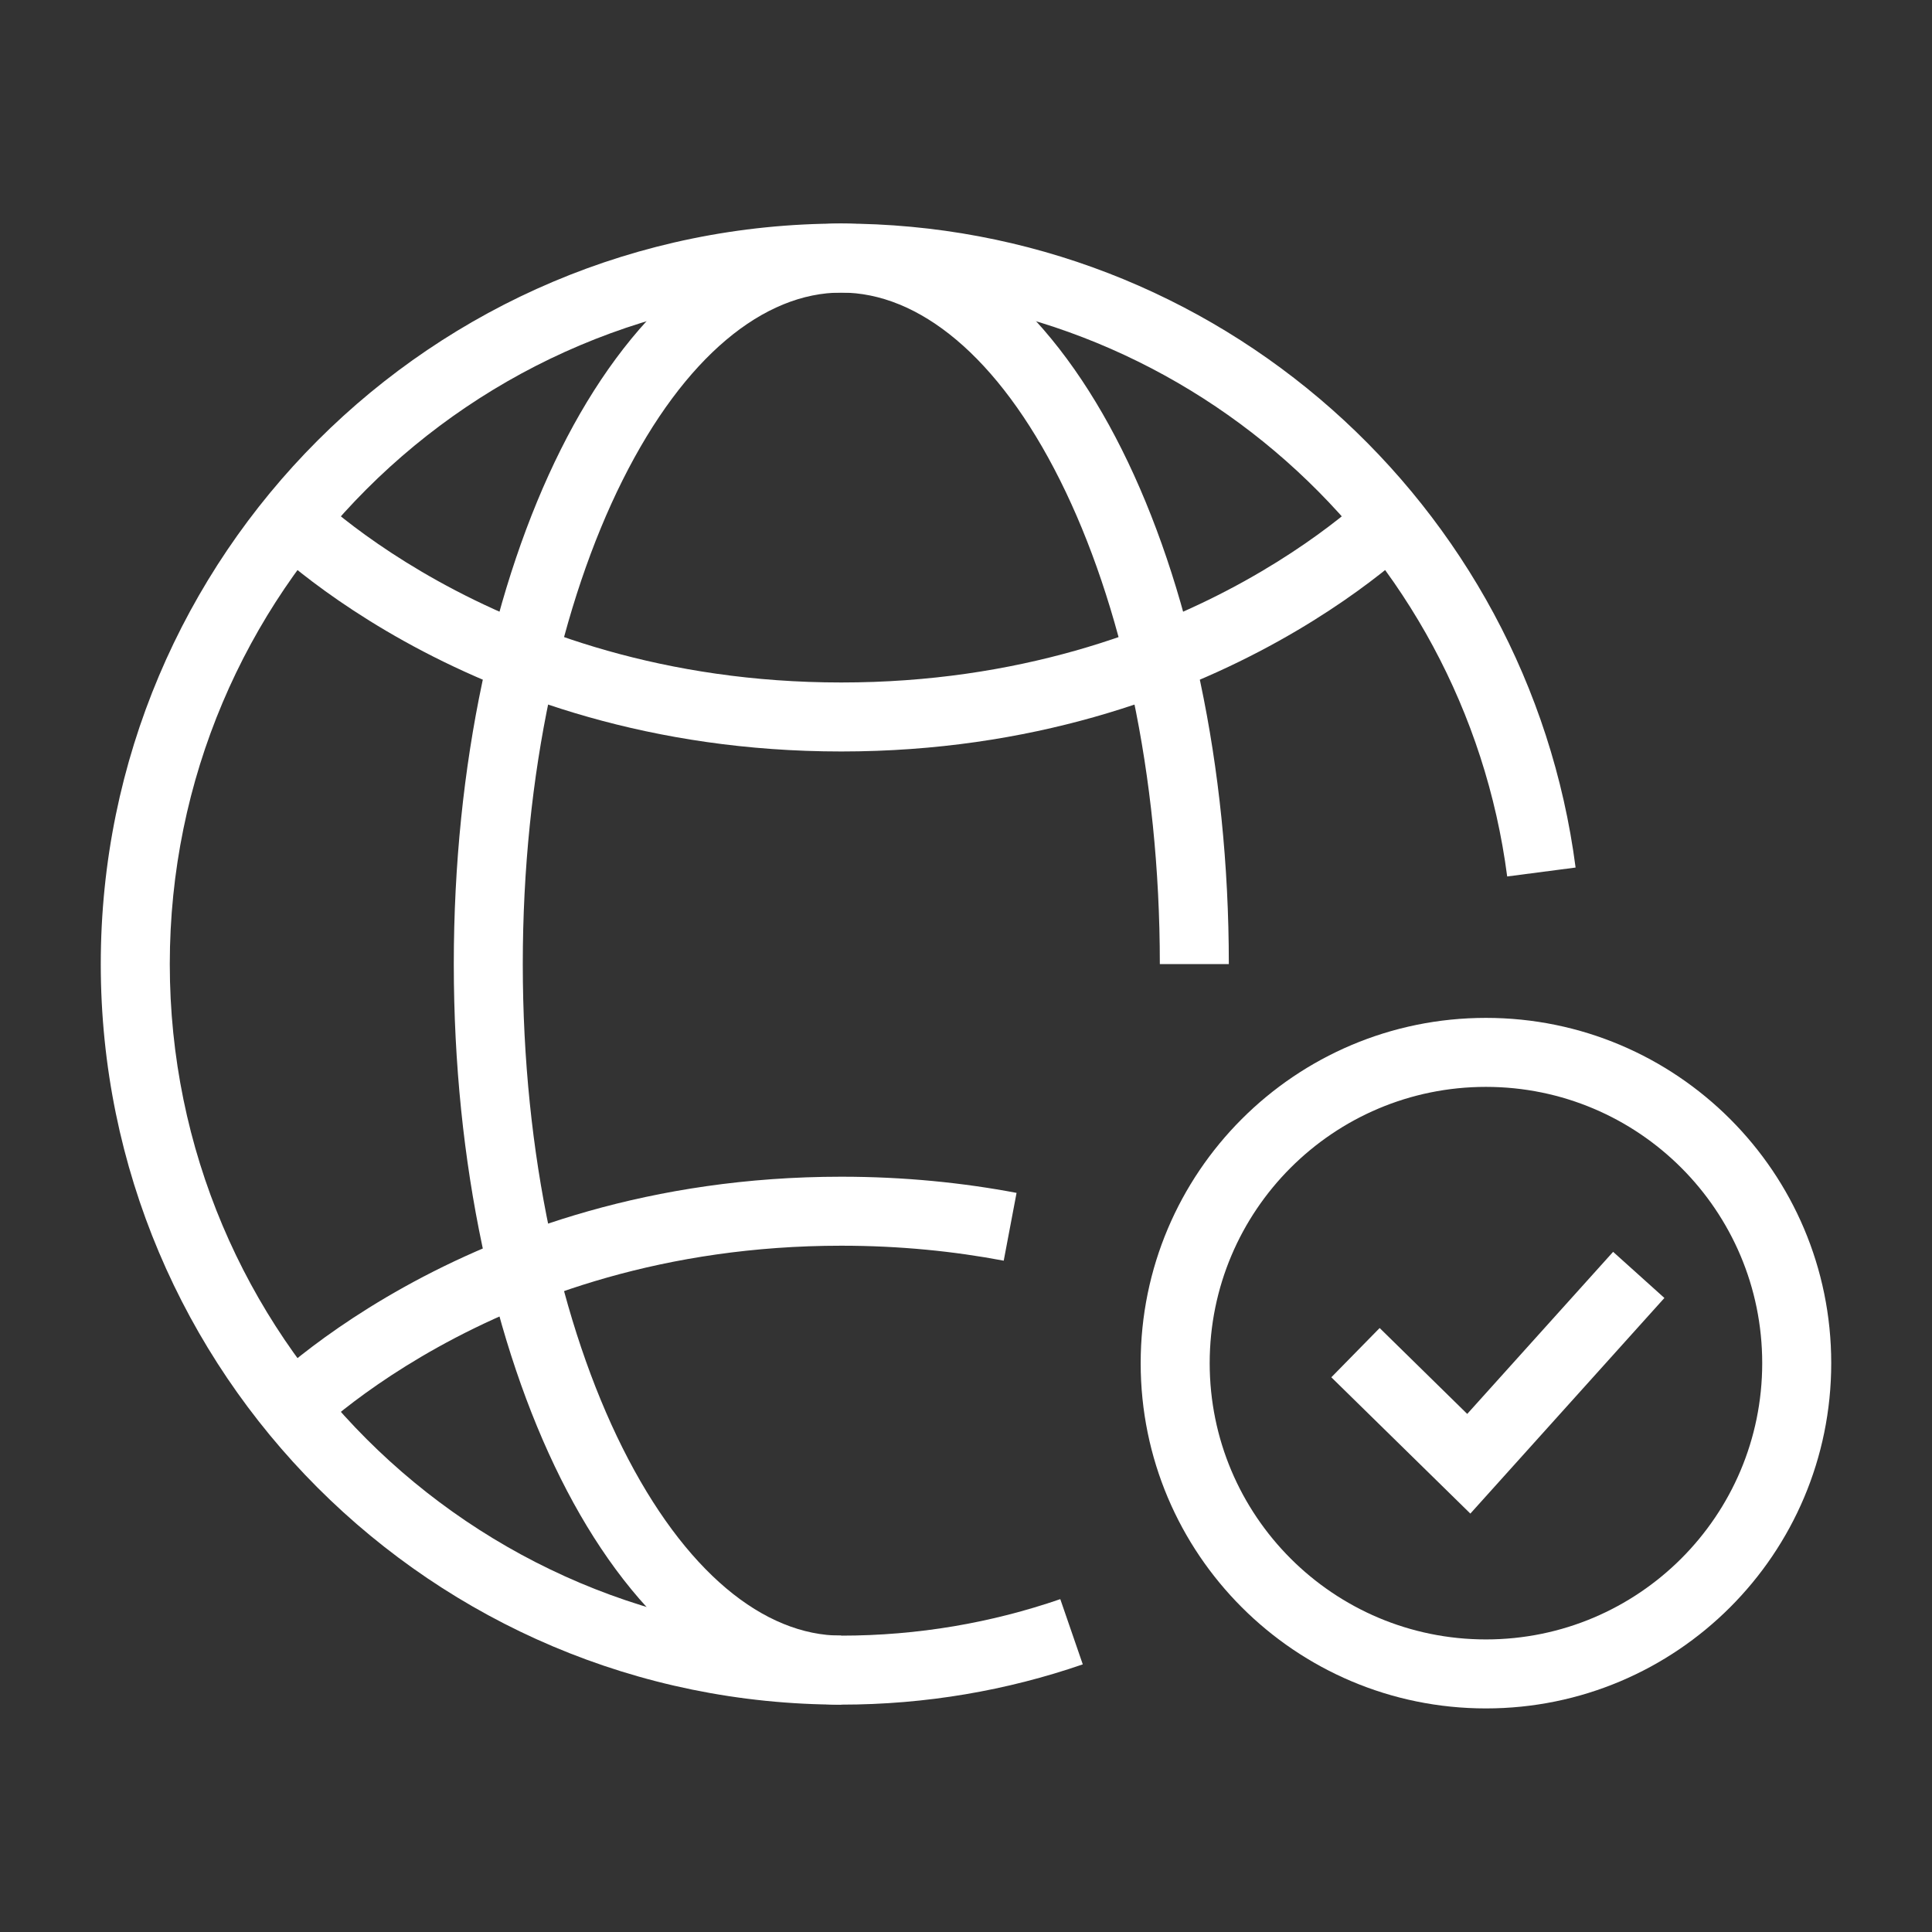
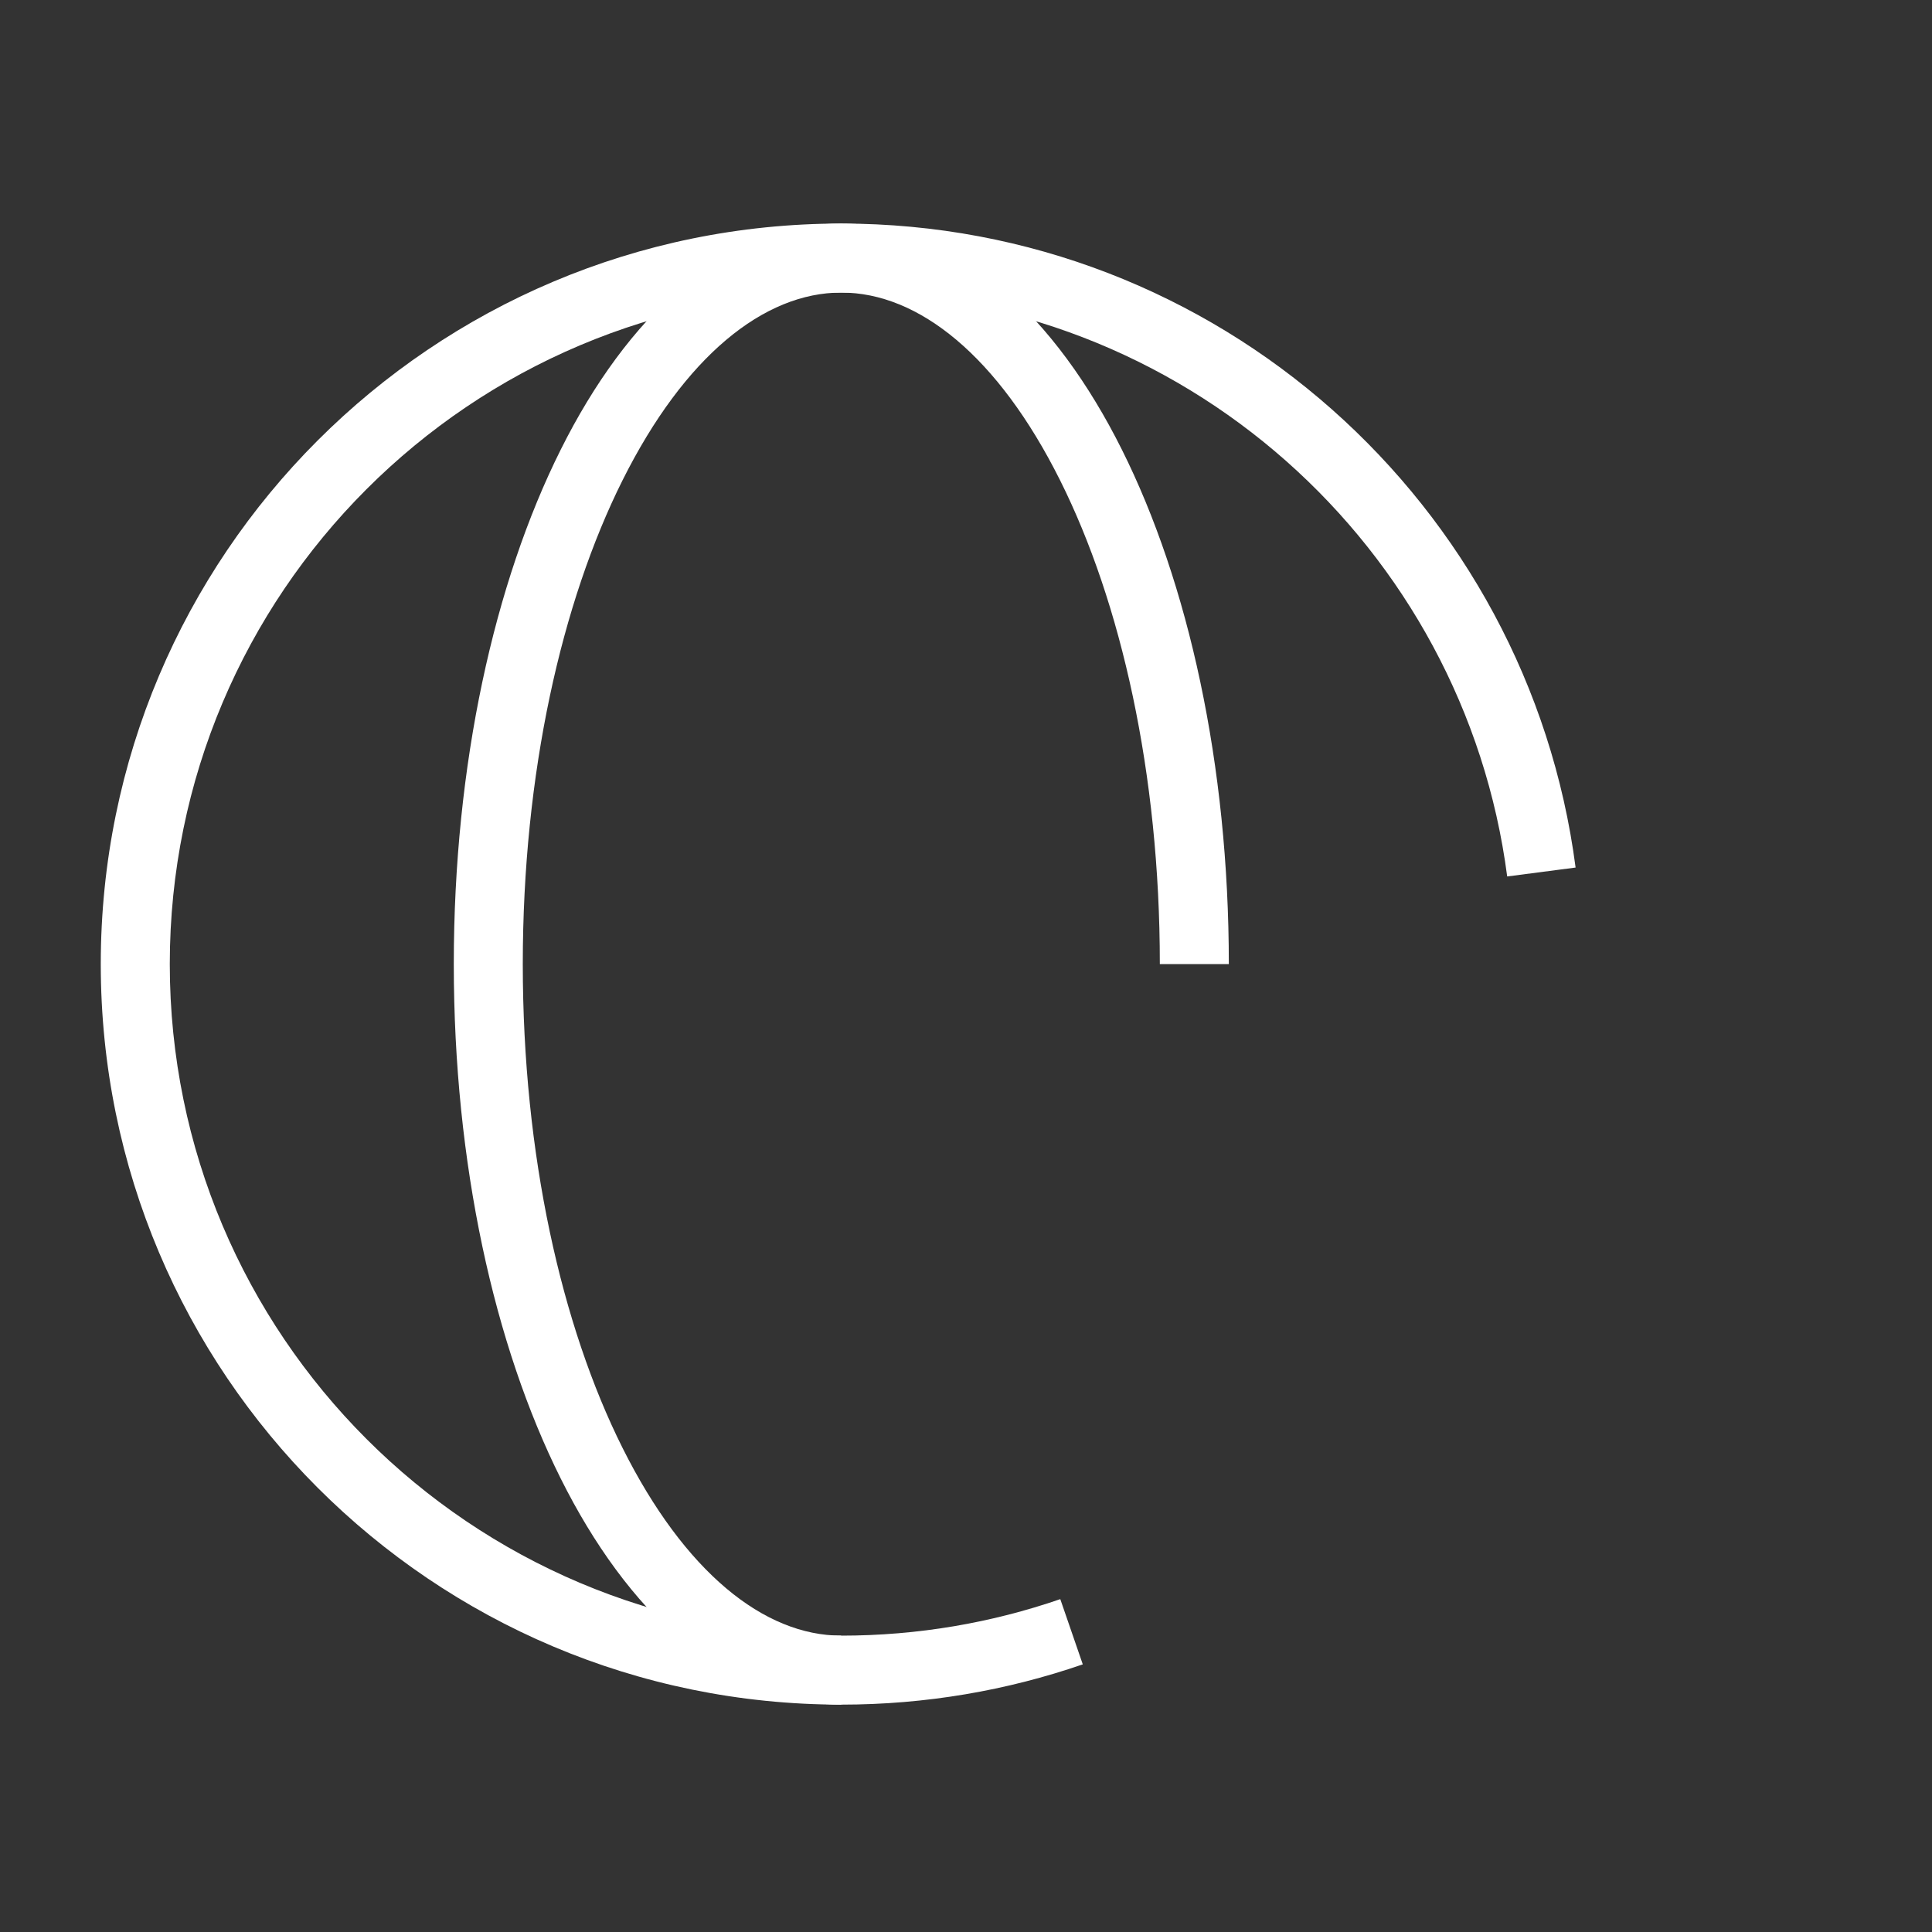
<svg xmlns="http://www.w3.org/2000/svg" width="76" height="76" viewBox="0 0 76 76" fill="none">
  <rect x="0" y="0" width="76" height="76" fill="#333333" stroke="none" />
  <path fill-rule="evenodd" clip-rule="evenodd" d="M33.095 11.509C18.506 11.509 6.679 23.336 6.679 37.925C6.679 52.515 18.506 64.342 33.095 64.342C36.114 64.342 39.011 63.836 41.709 62.906L42.594 65.472C39.615 66.499 36.419 67.056 33.095 67.056C17.006 67.056 3.964 54.014 3.964 37.925C3.964 21.837 17.006 8.794 33.095 8.794C47.897 8.794 60.118 19.833 61.98 34.127L59.289 34.478C57.6 21.518 46.516 11.509 33.095 11.509Z" fill="white" />
-   <path fill-rule="evenodd" clip-rule="evenodd" d="M11.869 56.904C11.869 56.903 11.869 56.903 10.876 55.978C9.883 55.053 9.883 55.052 9.884 55.052L9.885 55.051L9.888 55.048L9.895 55.04L9.919 55.014C9.939 54.994 9.967 54.965 10.002 54.93C10.072 54.859 10.173 54.759 10.304 54.635C10.566 54.386 10.951 54.039 11.454 53.626C12.461 52.801 13.95 51.712 15.904 50.626C19.815 48.451 25.595 46.289 33.095 46.289C35.582 46.289 37.882 46.526 39.989 46.925L39.484 49.592C37.539 49.224 35.408 49.003 33.095 49.003C26.135 49.003 20.806 51.006 17.223 52.998C15.429 53.995 14.074 54.989 13.175 55.726C12.725 56.094 12.39 56.398 12.171 56.605C12.062 56.708 11.982 56.788 11.932 56.839C11.906 56.864 11.889 56.883 11.878 56.893L11.869 56.904Z" fill="white" />
-   <path fill-rule="evenodd" clip-rule="evenodd" d="M11.869 18.947C11.869 18.947 11.869 18.947 10.876 19.872C9.883 20.797 9.883 20.798 9.884 20.798L9.885 20.799L9.888 20.802L9.895 20.811L9.919 20.836C9.939 20.856 9.967 20.885 10.002 20.92C10.072 20.991 10.173 21.091 10.304 21.215C10.566 21.464 10.951 21.811 11.454 22.224C12.461 23.049 13.95 24.138 15.904 25.224C19.815 27.399 25.595 29.561 33.095 29.561C40.595 29.561 46.375 27.399 50.286 25.224C52.24 24.138 53.729 23.049 54.736 22.224C55.239 21.811 55.623 21.464 55.886 21.215C56.017 21.091 56.118 20.991 56.188 20.92C56.223 20.885 56.251 20.856 56.271 20.836L56.295 20.811L56.302 20.802L56.306 20.798C56.307 20.798 56.307 20.797 55.314 19.872C54.321 18.947 54.321 18.947 54.321 18.947L54.312 18.957C54.301 18.968 54.283 18.986 54.258 19.012C54.208 19.062 54.128 19.142 54.019 19.245C53.8 19.452 53.465 19.756 53.015 20.124C52.116 20.862 50.761 21.855 48.968 22.852C45.384 24.844 40.055 26.847 33.095 26.847C26.135 26.847 20.806 24.844 17.223 22.852C15.429 21.855 14.074 20.862 13.175 20.124C12.725 19.756 12.39 19.452 12.171 19.245C12.062 19.142 11.982 19.062 11.932 19.012C11.906 18.986 11.889 18.968 11.878 18.957L11.869 18.947Z" fill="white" />
  <path fill-rule="evenodd" clip-rule="evenodd" d="M24.489 18.893C22.089 23.694 20.565 30.421 20.565 37.925C20.565 45.43 22.089 52.157 24.489 56.957C26.93 61.839 30.051 64.342 33.095 64.342V67.056C28.469 67.056 24.647 63.341 22.062 58.171C19.436 52.919 17.851 45.76 17.851 37.925C17.851 30.091 19.436 22.931 22.062 17.679C24.647 12.509 28.469 8.794 33.095 8.794C37.721 8.794 41.543 12.509 44.128 17.679C46.754 22.931 48.339 30.091 48.339 37.925H45.625C45.625 30.421 44.101 23.694 41.701 18.893C39.26 14.011 36.139 11.509 33.095 11.509C30.051 11.509 26.93 14.011 24.489 18.893Z" fill="white" />
-   <path fill-rule="evenodd" clip-rule="evenodd" d="M72.036 53.623C72.036 61.124 65.955 67.205 58.453 67.205C50.952 67.205 44.871 61.124 44.871 53.623C44.871 46.122 50.952 40.041 58.453 40.041C65.955 40.041 72.036 46.122 72.036 53.623ZM58.453 64.491C64.456 64.491 69.321 59.625 69.321 53.623C69.321 47.621 64.456 42.755 58.453 42.755C52.451 42.755 47.586 47.621 47.586 53.623C47.586 59.625 52.451 64.491 58.453 64.491Z" fill="white" />
-   <path fill-rule="evenodd" clip-rule="evenodd" d="M65.473 51.059L57.84 59.541L52.371 54.179L54.272 52.241L57.717 55.62L63.456 49.244L65.473 51.059Z" fill="white" />
</svg>